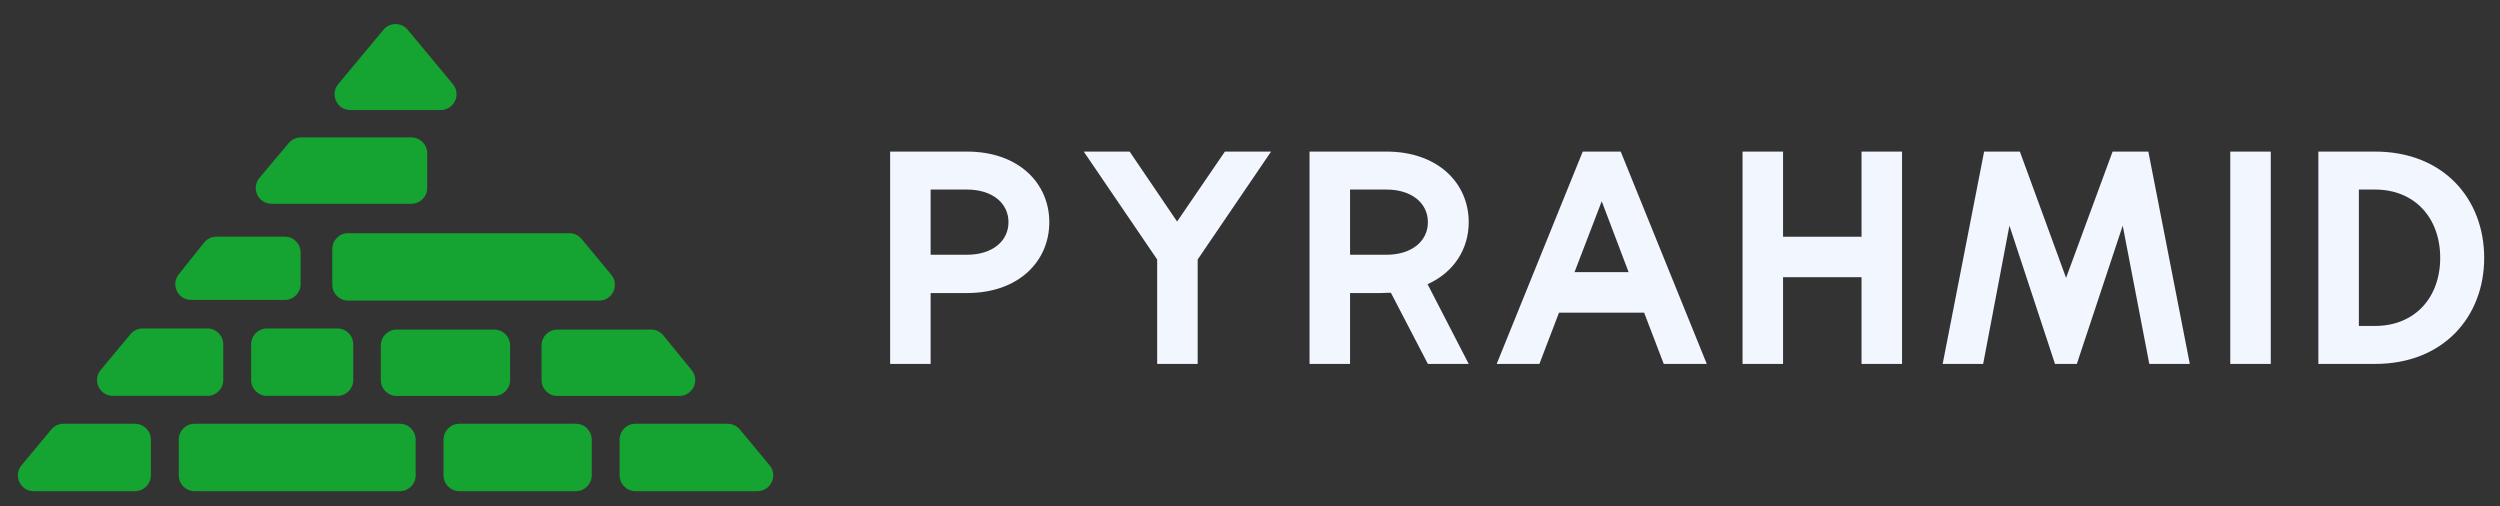
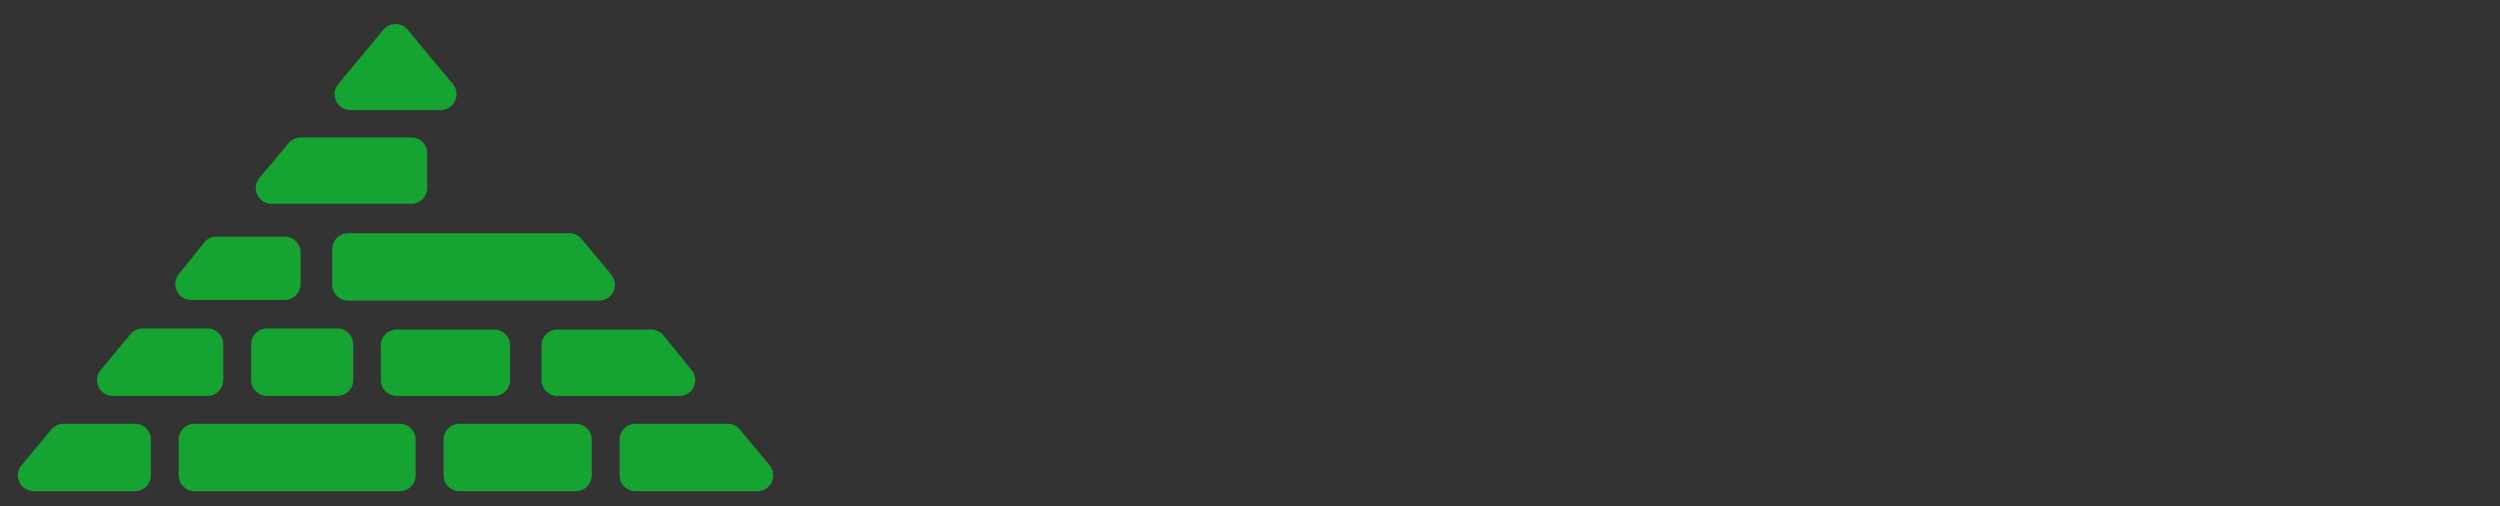
<svg xmlns="http://www.w3.org/2000/svg" width="158" height="32" viewBox="0 0 158 32" fill="none">
  <rect x="0" y="0" width="158" height="32" fill="#333333" stroke="none" />
  <path d="M21 17.998C21 18.551 21.448 18.998 22 18.998H37.862C38.709 18.998 39.172 18.011 38.631 17.359L36.751 15.098C36.561 14.869 36.279 14.737 35.982 14.737H22C21.448 14.737 21 15.184 21 15.737V17.998Z" fill="#15A331" />
  <path d="M21.326 20.758H16.872C16.32 20.758 15.872 21.206 15.872 21.758V24.02C15.872 24.572 16.32 25.02 16.872 25.02H21.326C21.878 25.02 22.326 24.572 22.326 24.02V21.758C22.326 21.206 21.878 20.758 21.326 20.758Z" fill="#15A331" />
  <path d="M19 15.956C19 15.404 18.552 14.956 18 14.956H13.679C13.375 14.956 13.088 15.094 12.898 15.332L11.299 17.332C10.775 17.986 11.242 18.956 12.08 18.956H18C18.552 18.956 19 18.508 19 17.956V15.956Z" fill="#15A331" />
  <path d="M27 9.685C27 9.132 26.552 8.685 26 8.685H19.013C18.718 8.685 18.438 8.815 18.248 9.04L16.4 11.236C15.852 11.886 16.314 12.88 17.165 12.88H26C26.552 12.88 27 12.432 27 11.88V9.685Z" fill="#15A331" />
  <path d="M36.398 26.782H29.032C28.48 26.782 28.032 27.23 28.032 27.782V30.043C28.032 30.596 28.48 31.043 29.032 31.043H36.398C36.951 31.043 37.398 30.596 37.398 30.043V27.782C37.398 27.23 36.951 26.782 36.398 26.782Z" fill="#15A331" />
  <path d="M46.758 27.143C46.568 26.914 46.286 26.782 45.989 26.782H40.158C39.606 26.782 39.158 27.23 39.158 27.782V30.043C39.158 30.596 39.606 31.043 40.158 31.043H47.869C48.716 31.043 49.179 30.056 48.638 29.404L46.758 27.143Z" fill="#15A331" />
  <path d="M14.11 21.758C14.11 21.206 13.662 20.758 13.11 20.758H9.015C8.717 20.758 8.436 20.89 8.246 21.119L6.366 23.381C5.824 24.032 6.288 25.02 7.135 25.02H13.11C13.662 25.02 14.11 24.572 14.11 24.02V21.758Z" fill="#15A331" />
  <path d="M25.769 1.882C25.369 1.401 24.631 1.4 24.231 1.882L21.376 5.316C20.835 5.968 21.298 6.955 22.145 6.955H27.853C28.7 6.955 29.163 5.968 28.622 5.316L25.769 1.882Z" fill="#15A331" />
  <path d="M1.362 29.404C0.821 30.056 1.284 31.043 2.131 31.043H8.537C9.089 31.043 9.537 30.596 9.537 30.043V27.782C9.537 27.23 9.089 26.782 8.537 26.782H4.011C3.714 26.782 3.432 26.914 3.242 27.143L1.362 29.404Z" fill="#15A331" />
  <path d="M34.225 24.024C34.225 24.577 34.673 25.024 35.225 25.024H42.939C43.782 25.024 44.246 24.046 43.714 23.392L41.923 21.197C41.733 20.964 41.448 20.829 41.148 20.829H35.225C34.673 20.829 34.225 21.277 34.225 21.829V24.024Z" fill="#15A331" />
  <path d="M24.068 24.024C24.068 24.577 24.516 25.024 25.068 25.024H31.238C31.79 25.024 32.238 24.577 32.238 24.024V21.829C32.238 21.277 31.79 20.829 31.238 20.829H25.068C24.516 20.829 24.068 21.277 24.068 21.829V24.024Z" fill="#15A331" />
  <path d="M25.27 26.782H12.297C11.744 26.782 11.297 27.23 11.297 27.782V30.043C11.297 30.596 11.744 31.043 12.297 31.043H25.27C25.822 31.043 26.27 30.596 26.27 30.043V27.782C26.27 27.23 25.822 26.782 25.27 26.782Z" fill="#15A331" />
-   <path d="M56.256 23H58.816V18.52H61.116C64.376 18.52 66.316 16.52 66.316 14.04C66.316 11.58 64.376 9.58 61.116 9.58H56.256V23ZM58.816 16.1V11.98H61.116C62.716 11.98 63.736 12.84 63.736 14.04C63.736 15.24 62.716 16.1 61.116 16.1H58.816ZM80.333 9.58H77.413L74.393 14L71.393 9.58H68.493L73.133 16.4V23H75.693V16.4L80.333 9.58ZM82.763 23H85.323V18.52H87.283L87.903 18.5L90.243 23H92.823L90.223 17.96C91.883 17.22 92.823 15.74 92.823 14.04C92.823 11.58 90.883 9.58 87.623 9.58H82.763V23ZM85.323 16.1V11.98H87.623C89.223 11.98 90.243 12.84 90.243 14.04C90.243 15.24 89.223 16.1 87.623 16.1H85.323ZM105.149 23H107.869L102.429 9.58H100.029L94.59 23H97.29L98.529 19.76H103.909L105.149 23ZM99.51 17.2L101.229 12.72L102.929 17.2H99.51ZM117.649 9.58V14.96H112.689V9.58H110.129V23H112.689V17.52H117.649V23H120.209V9.58H117.649ZM138.396 23L135.776 9.58H133.516L130.576 17.56L127.656 9.58H125.396L122.776 23H125.336L126.996 14.26L129.876 23H131.256L134.156 14.26L135.836 23H138.396ZM140.953 23H143.513V9.58H140.953V23ZM146.521 23H150.101C154.441 23 157.001 20 157.001 16.3C157.001 12.58 154.441 9.58 150.101 9.58H146.521V23ZM149.081 20.6V11.98H150.101C152.621 11.98 154.221 13.78 154.221 16.3C154.221 18.8 152.621 20.6 150.101 20.6H149.081Z" fill="#F1F6FF" />
</svg>